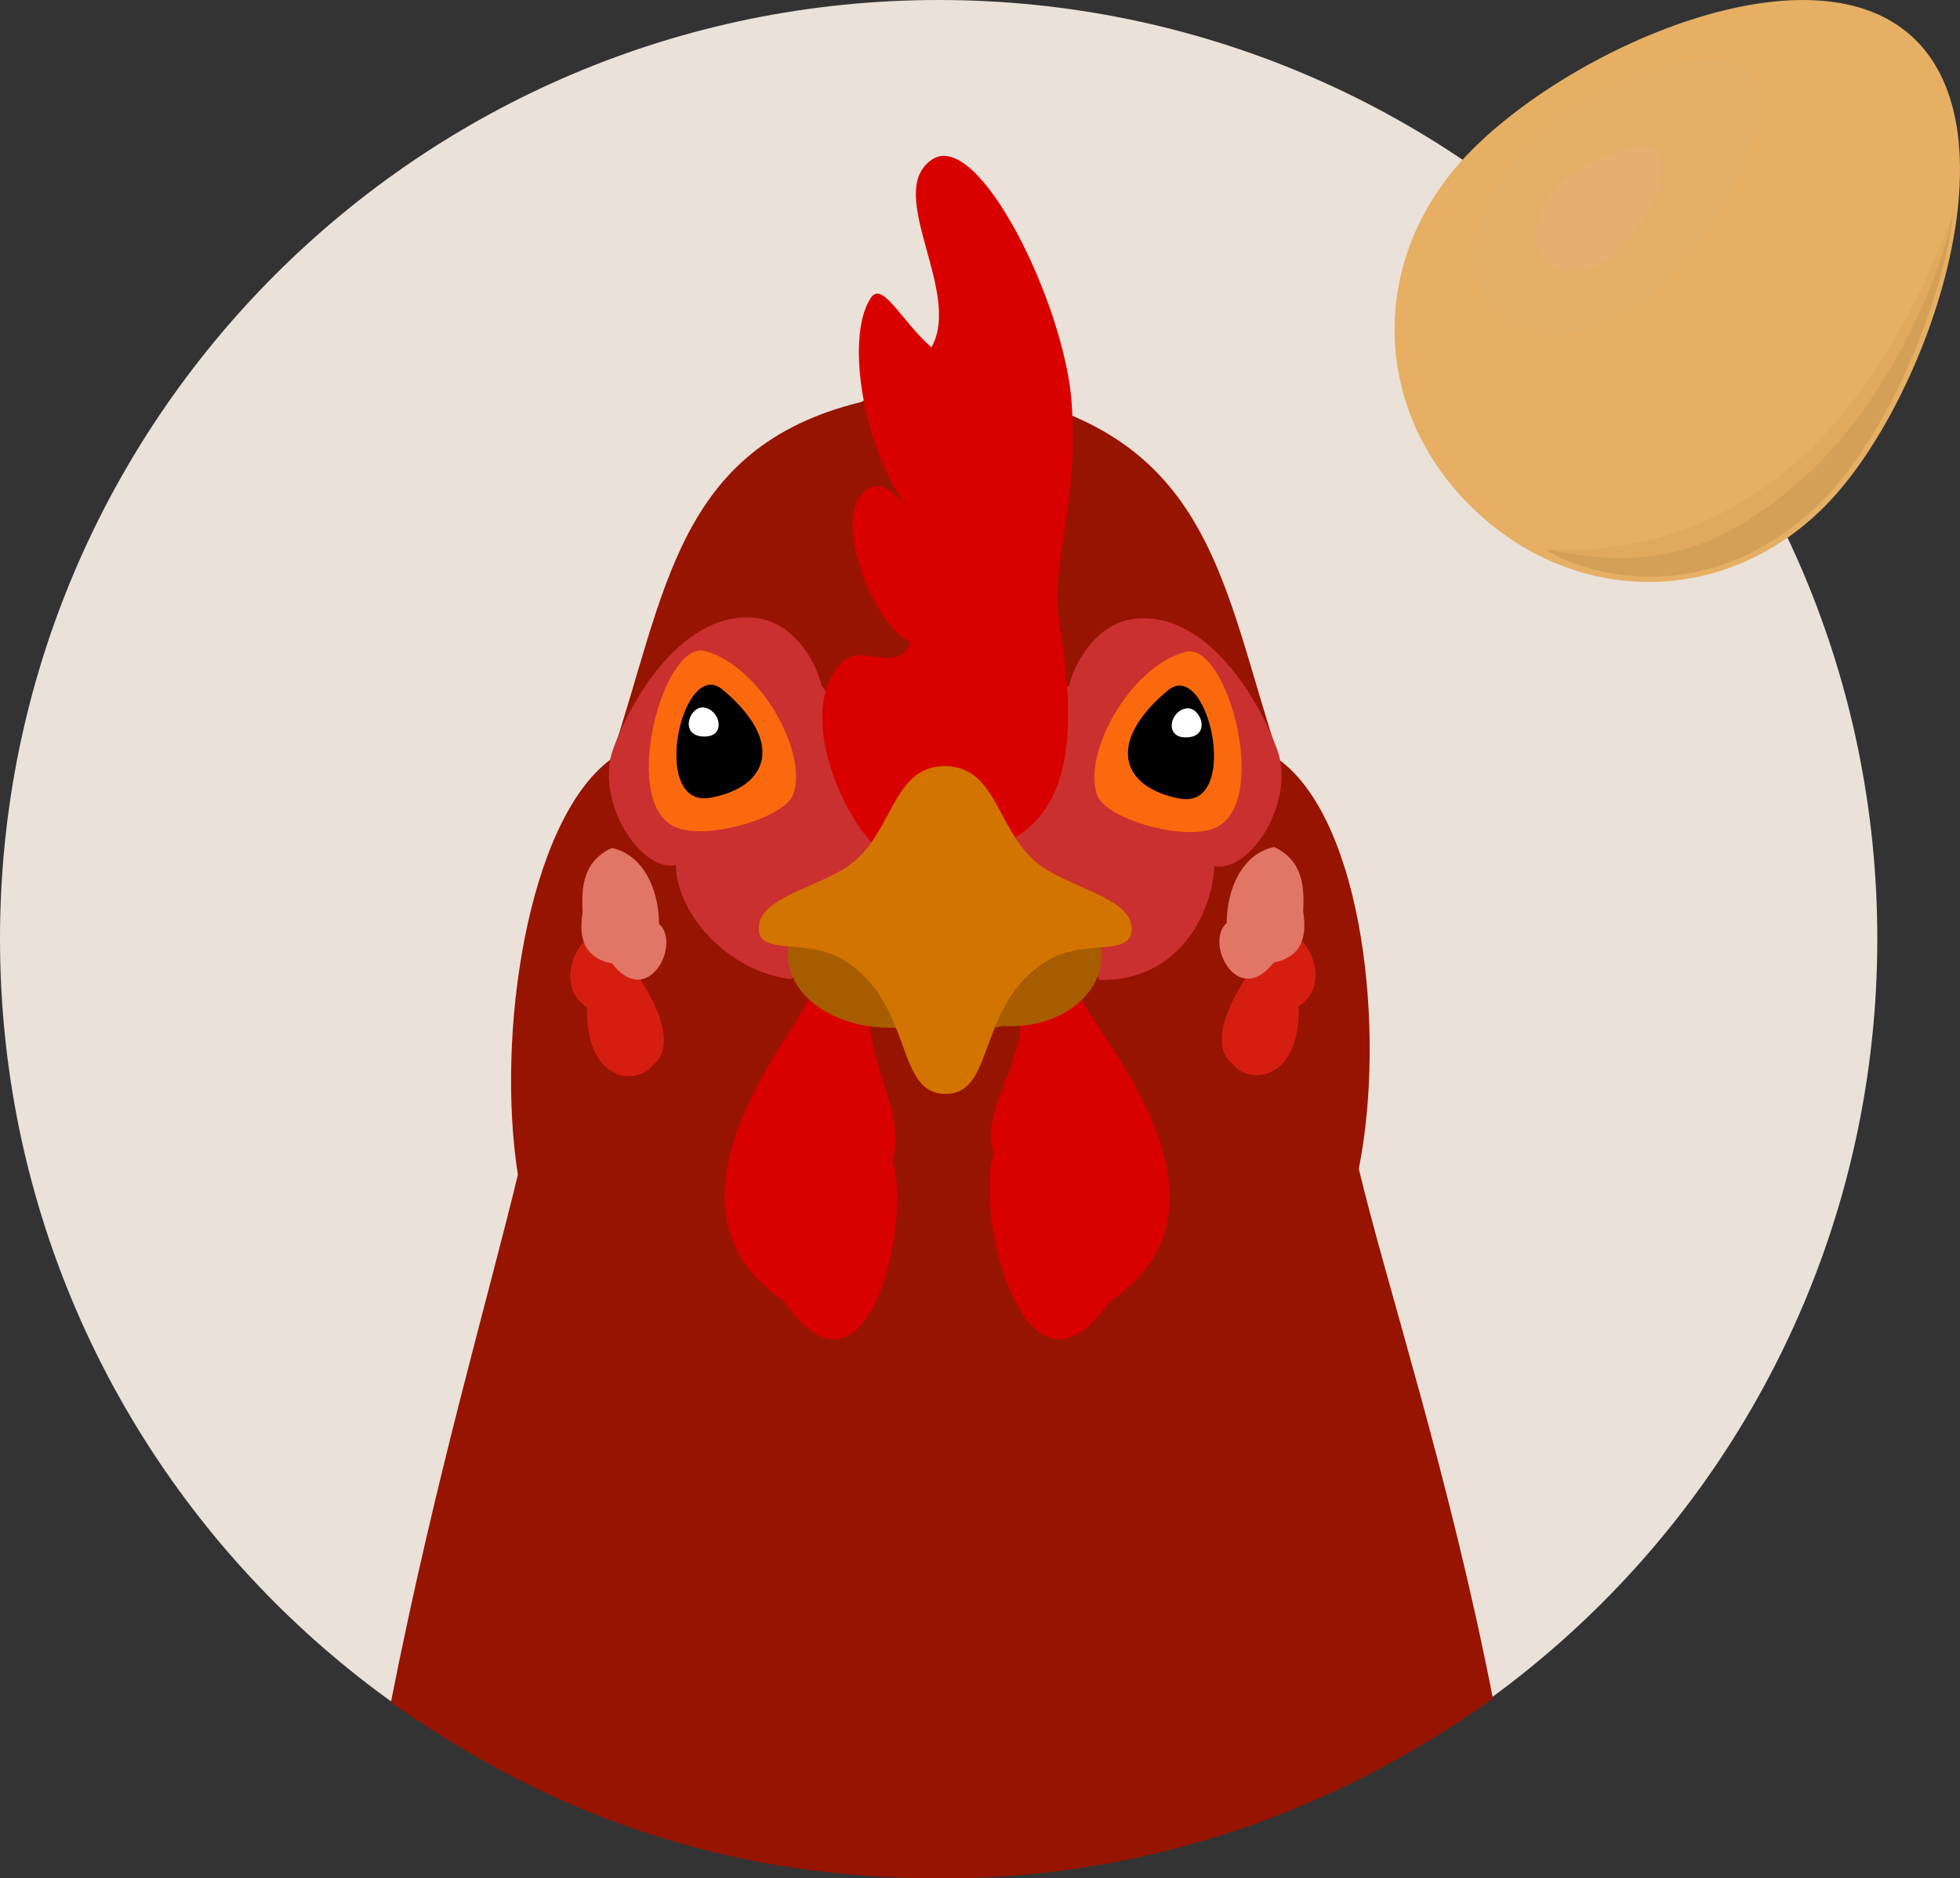
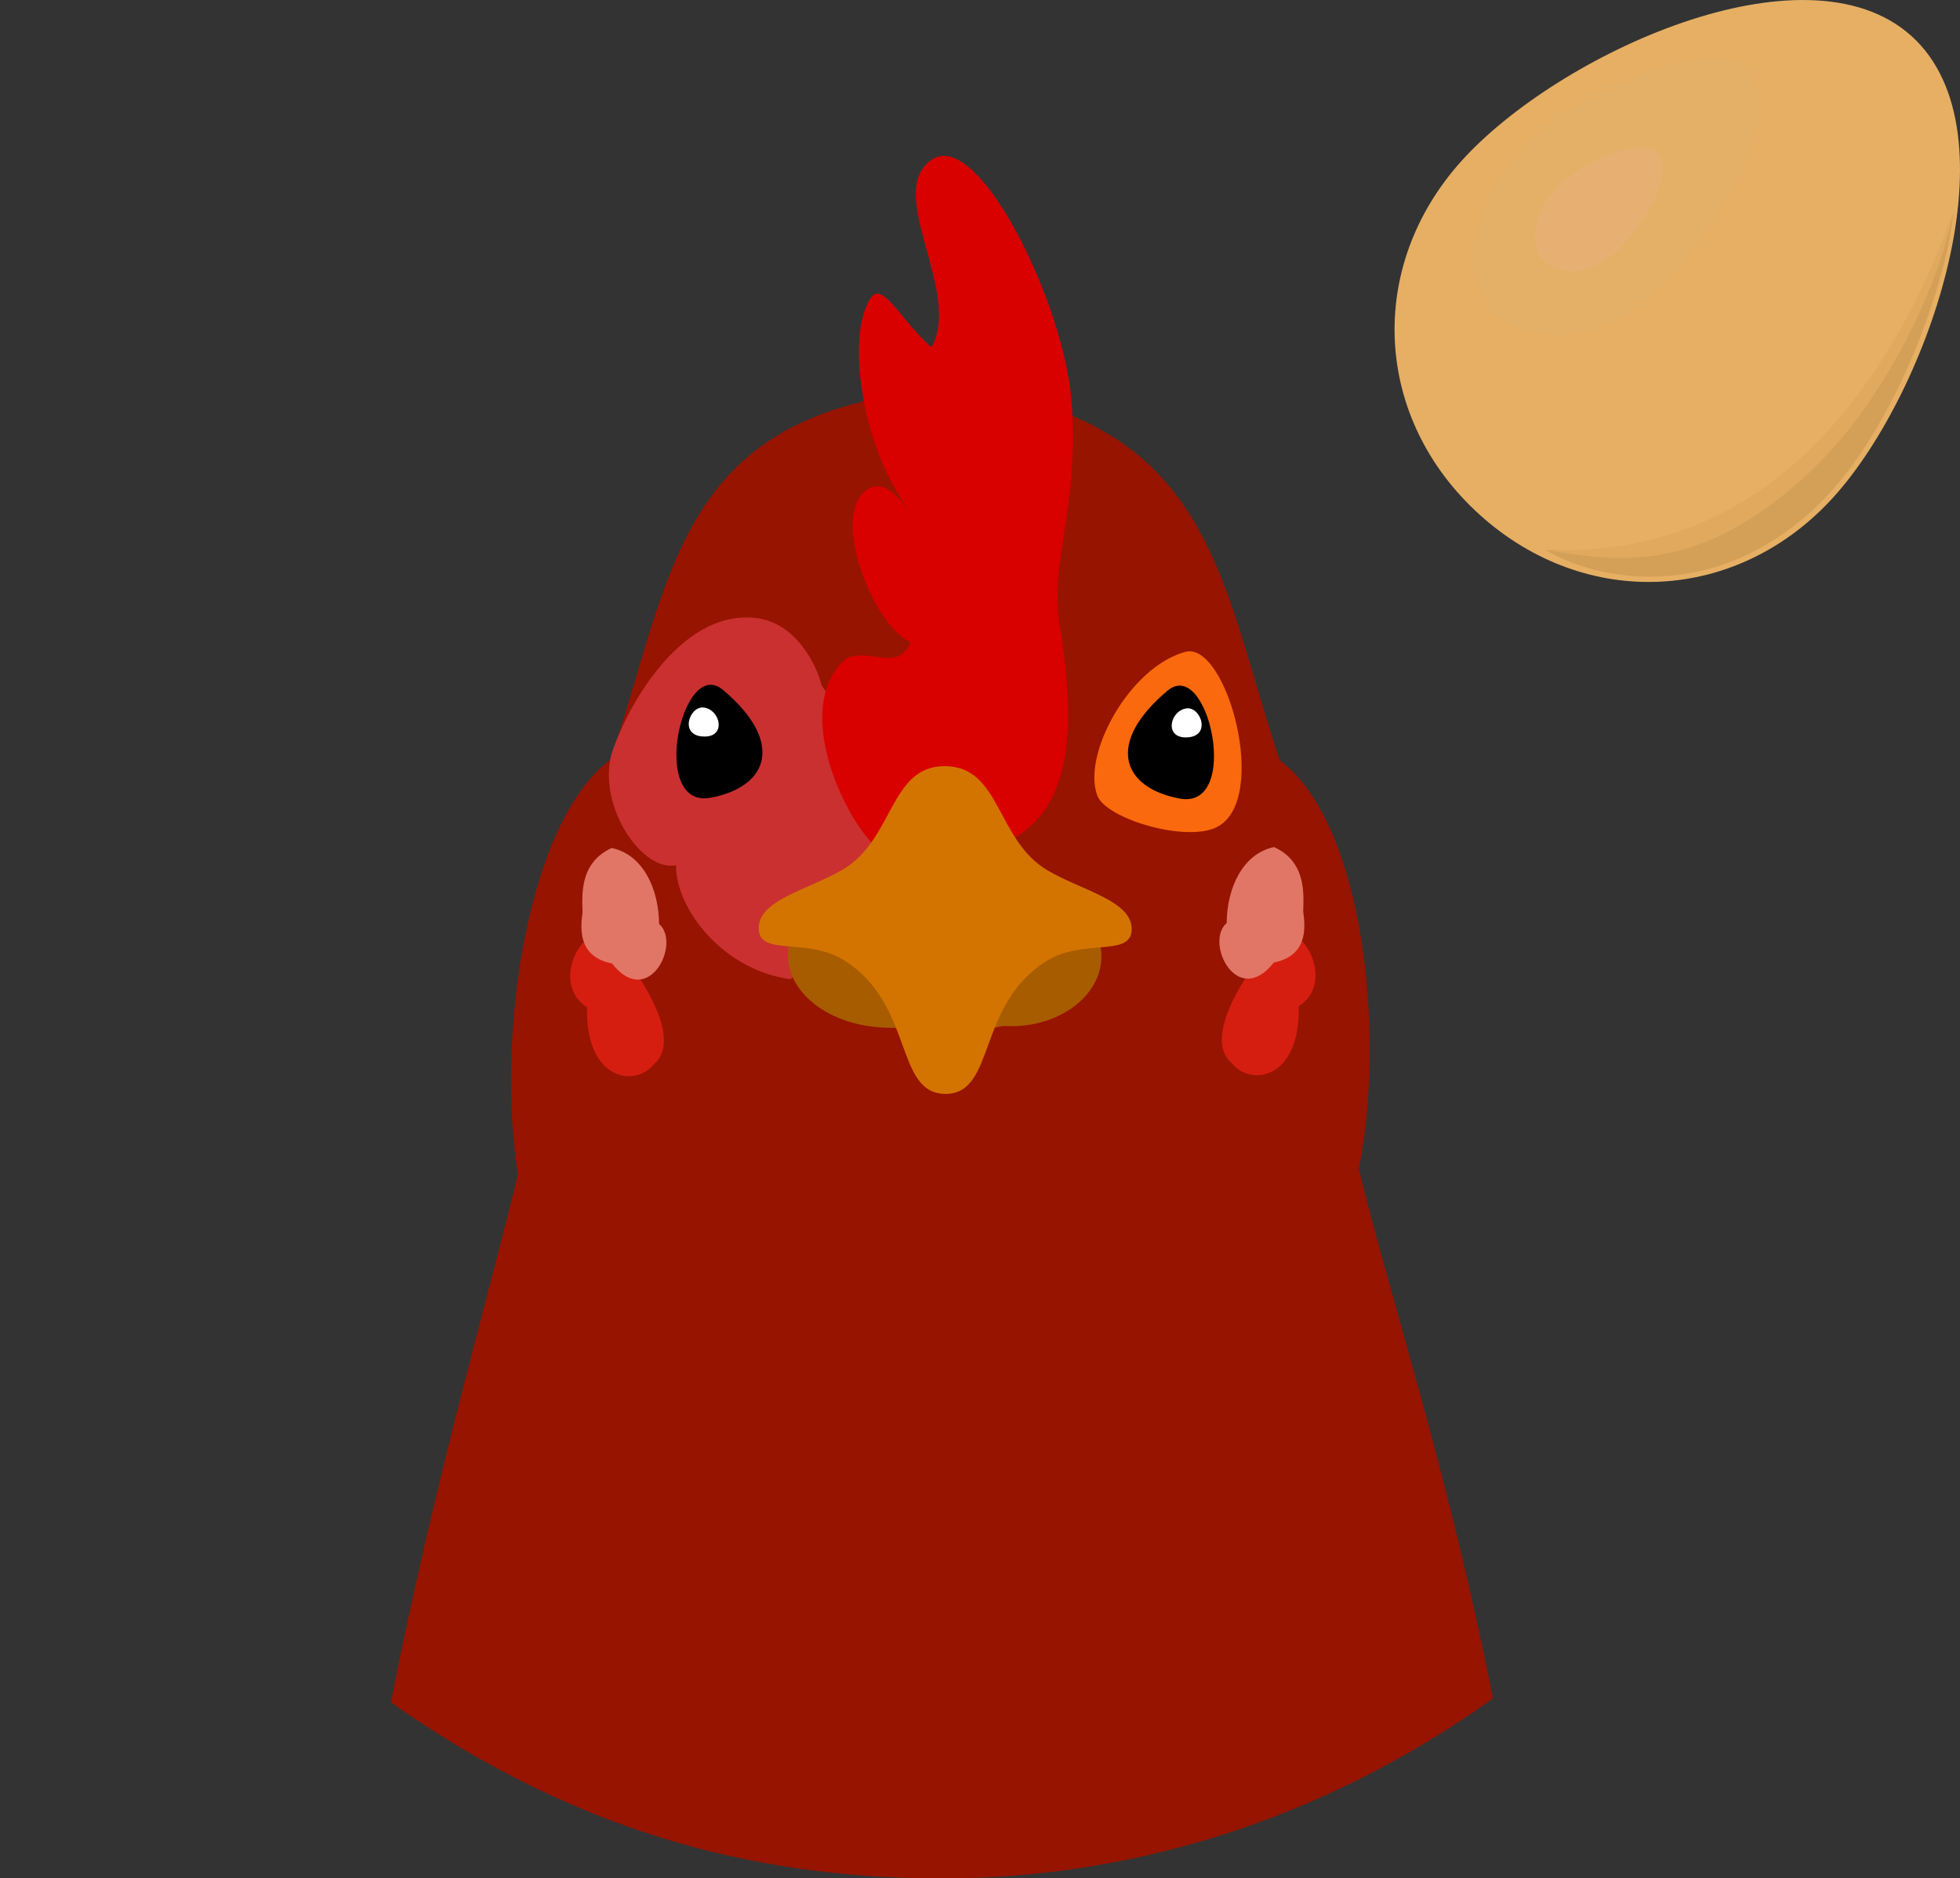
<svg xmlns="http://www.w3.org/2000/svg" id="_レイヤー_2" viewBox="0 0 292.334 280.112">
  <rect x="0" y="0" width="292.334" height="280.112" fill="#333333" stroke="none" />
  <defs>
    <style>.cls-1,.cls-2,.cls-3,.cls-4,.cls-5,.cls-6,.cls-7,.cls-8,.cls-9,.cls-10,.cls-11,.cls-12,.cls-13,.cls-14,.cls-15,.cls-16{stroke-width:0px;}.cls-2{fill:#fa690d;}.cls-3{fill:#971400;}.cls-4{fill:#e17666;}.cls-5{fill:#e0a95e;}.cls-6{fill:#d61e10;}.cls-7{fill:#d90000;}.cls-8{fill:#ca3030;}.cls-9{fill:#d4a057;}.cls-10{fill:#d47400;}.cls-11{fill:#a85c00;}.cls-12{fill:#fff;}.cls-13{fill:#e4b068;}.cls-14{fill:#e7b072;}.cls-15{fill:#e6af64;}.cls-16{fill:#eae1d9;}</style>
  </defs>
  <g id="_特集">
-     <path id="path149302-5-93" class="cls-16" d="m139.998,0C217.318,0,280,62.68,280,139.999s-62.682,139.999-140.002,139.999S0,217.319,0,139.999,62.679,0,139.998,0Z" />
    <g id="g3391">
      <path id="path2666" class="cls-3" d="m222.669,253.281c-6.588-33.626-15.858-61.587-20.005-78.994,4.062-20.276.667-51.658-11.805-60.926-7.5-22.506-9.4-42.329-31.069-51.421-9.067-3.782-26.518-4.537-31.425-1.972-27.528,6.786-28.978,28.387-37.271,53.265-12.417,9.225-17.146,41.014-13.851,61.941-4.218,17.576-12.323,45.114-18.94,78.682,29.337,20.703,57.211,26.404,83.143,26.254,25.935-.15,54.541-7.76,81.224-26.828h0Z" />
      <path id="path2669" class="cls-8" d="m122.525,102.165c-.596-2.641-3.655-9.403-9.957-10.031-11.349-1.129-19.322,13.837-21.377,20.354-2.042,7.826,4.587,17.566,9.637,16.538,0,6.82,7.309,15.733,17.082,16.991,17.253-14.501,19.341-22.453,4.616-43.852h0Z" />
-       <path id="path2672" class="cls-7" d="m120.23,149.633c-2.114,5.045-24.09,30.546-3.276,44.422,12.469,18.044,19.166-12.063,16.156-21.088,1.865-5.776-2.369-12.243-3.357-19.544,5.04-11.365-6.529-13.168-9.523-3.79h0Z" />
-       <path id="path2675" class="cls-8" d="m159.427,102.292c.596-2.64,3.655-9.404,9.957-10.03,11.349-1.129,19.322,13.837,21.377,20.355,2.042,7.825-4.587,17.565-9.637,16.537-.382,7.181-5.283,17.1-17.082,16.991-6.264-7.323-10.941-9.408-17.101-15.567-7.995-7.998,4.661-26.518,12.485-28.286Z" />
-       <path id="path2678" class="cls-7" d="m161.722,149.761c3.299,6.297,24.511,30.545,3.7,44.421-12.469,18.043-20.206-13.103-17.198-22.128-1.865-5.776,2.988-11.202,3.978-18.504-2.098-16.244,3.321-14.273,9.523-3.789h-.003Z" />
-       <path id="path2681" class="cls-2" d="m118.278,118.538c2.344-6.111-4.768-19.191-13.113-21.457-6.17-1.676-12.689,22.136-4.694,26.135,4.648,2.322,16.489-1.246,17.807-4.678Z" />
      <path id="path2684" class="cls-1" d="m107.803,102.862c-6.102-5.114-11.054,17.833-1.79,16.093,8.624-1.619,11.084-8.305,1.79-16.093Z" />
      <path id="path2687" class="cls-12" d="m105,105.514c-2.204-.312-3.829,4.38.165,4.322,3.153-.045,2.26-3.979-.165-4.322Z" />
      <path id="path2690" class="cls-2" d="m163.674,118.665c-2.344-6.11,4.768-19.19,13.113-21.457,6.17-1.675,12.689,22.137,4.694,26.137-4.648,2.323-16.489-1.247-17.807-4.68Z" />
      <path id="path2693" class="cls-1" d="m174.149,102.99c6.105-5.115,11.054,17.833,1.79,16.093-8.627-1.62-11.08-8.304-1.79-16.093Z" />
      <path id="path2696" class="cls-12" d="m176.952,105.641c2.204-.312,3.829,4.38-.165,4.324-3.156-.045-2.256-3.981.165-4.324Z" />
      <path id="path2699" class="cls-11" d="m149.609,152.995c8.925.575,15.9-5.421,14.486-12.099-.906-1.383,1.046-3.032-.69-4.143-4.412-2.178-43.367-4.338-45.102.868-1.162,1.98-.304,1.781-.654,3.308-1.207,6.518,5.768,12.513,15.696,12.338,5.895,1.188,9.582,1.159,16.263-.271Z" />
-       <path id="path2702" class="cls-7" d="m129.857,125.511c-4.969-5.544-10.957-20.035-4.176-26.82,2.813-2.811,8.403,2.014,10.135-2.98-5.147-1.848-12.213-18.655-6.558-22.65,2.289-1.617,4.312.586,6.591,3.329-7.047-8.904-9.886-25.99-5.992-31.937,1.748-2.675,4.542,3.371,9.067,7.346,4.655-8.238-7.073-23.028.013-27.963,6.985-4.863,19.872,21.579,20.898,36.204,1.117,15.929-3.286,23.685-1.826,32.843,2.065,12.951,2.658,25.845-5.959,31.589-6.238,4.305-15.952,7.172-22.193,1.04h0Z" />
+       <path id="path2702" class="cls-7" d="m129.857,125.511c-4.969-5.544-10.957-20.035-4.176-26.82,2.813-2.811,8.403,2.014,10.135-2.98-5.147-1.848-12.213-18.655-6.558-22.65,2.289-1.617,4.312.586,6.591,3.329-7.047-8.904-9.886-25.99-5.992-31.937,1.748-2.675,4.542,3.371,9.067,7.346,4.655-8.238-7.073-23.028.013-27.963,6.985-4.863,19.872,21.579,20.898,36.204,1.117,15.929-3.286,23.685-1.826,32.843,2.065,12.951,2.658,25.845-5.959,31.589-6.238,4.305-15.952,7.172-22.193,1.04Z" />
      <path id="path2705" class="cls-10" d="m156.138,143.28c5.432-3.346,12.417-.561,12.647-4.529.256-4.388-7.312-5.893-12.514-8.94-7.694-4.506-6.982-15.497-15.295-15.56-8.313-.064-7.601,10.927-15.295,15.432-5.202,3.048-12.77,4.551-12.514,8.941.23,3.966,7.212,1.181,12.647,4.528,10.553,6.503,7.558,19.902,15.162,19.973,7.604.07,4.61-13.342,15.162-19.845h0Z" />
      <path id="path2708" class="cls-6" d="m191.114,139.204c3.528-1.15,7.963,7.427,2.586,10.862.259,10.989-7.254,11.976-9.964,8.483-4.7-3.906,2.729-14.769,7.377-19.345Z" />
      <path id="path2711" class="cls-4" d="m190.024,126.316c4.762,2.181,4.435,6.852,4.347,9.597.334,2.336.712,6.627-4.383,7.618-5.435,6.931-10.378-2.996-7.027-5.887.036-5.247,2.405-10.353,7.063-11.327h0Z" />
      <path id="path2714" class="cls-6" d="m90.148,139.347c-3.532-1.151-7.97,7.426-2.59,10.861-.256,10.989,7.254,11.976,9.967,8.483,4.697-3.906-2.732-14.769-7.377-19.344Z" />
      <path id="path2717" class="cls-4" d="m91.236,126.457c-4.758,2.182-4.435,6.853-4.347,9.598-.334,2.336-.712,6.627,4.386,7.618,5.432,6.93,10.378-2.997,7.027-5.889-.039-5.247-2.412-10.353-7.066-11.327h0Z" />
    </g>
    <g id="g5279">
      <path id="path10561-3-1-6-3-5" class="cls-15" d="m217.987,23.995c14.3-15.873,51.231-32.926,67.104-18.626,15.873,14.301,2.752,52.804-11.548,68.677-14.3,15.873-36.931,17.053-52.804,2.753-15.873-14.301-17.053-36.931-2.752-52.804h0Z" />
      <path id="path3925-7-6-1" class="cls-9" d="m230.499,81.98c7.832,4.751,24.934,7.88,40.011-6.042,12.112-11.185,19.939-34.138,20.818-44.224-7.375,20.12-16.362,52.191-60.829,50.266h0Z" />
      <path id="path3925-5-5-8-0" class="cls-5" d="m230.499,81.98c11.568,2.062,23.118,3.166,38.533-10.756,12.235-11.051,20.233-28.98,22.296-39.51-7.57,20.706-24.471,51.897-60.829,50.266h0Z" />
      <path id="path3942-6-02-3" class="cls-13" d="m260.066,9.894c-4.756-3.637-19.731,1.548-28.918,8.499-9.317,7.05-14.121,19.525-9.569,26.511,4.533,6.955,17.309,7.236,26.628-2.703,11.403-12.162,17.917-27.675,11.858-32.307h0Z" />
      <path id="path3942-4-9-10-7" class="cls-14" d="m246.944,22.579c-2.131-1.622-8.841.689-12.957,3.788-4.175,3.142-6.327,8.703-4.288,11.816,2.031,3.101,7.755,3.226,11.932-1.205,5.108-5.421,8.027-12.335,5.313-14.399Z" />
    </g>
  </g>
</svg>